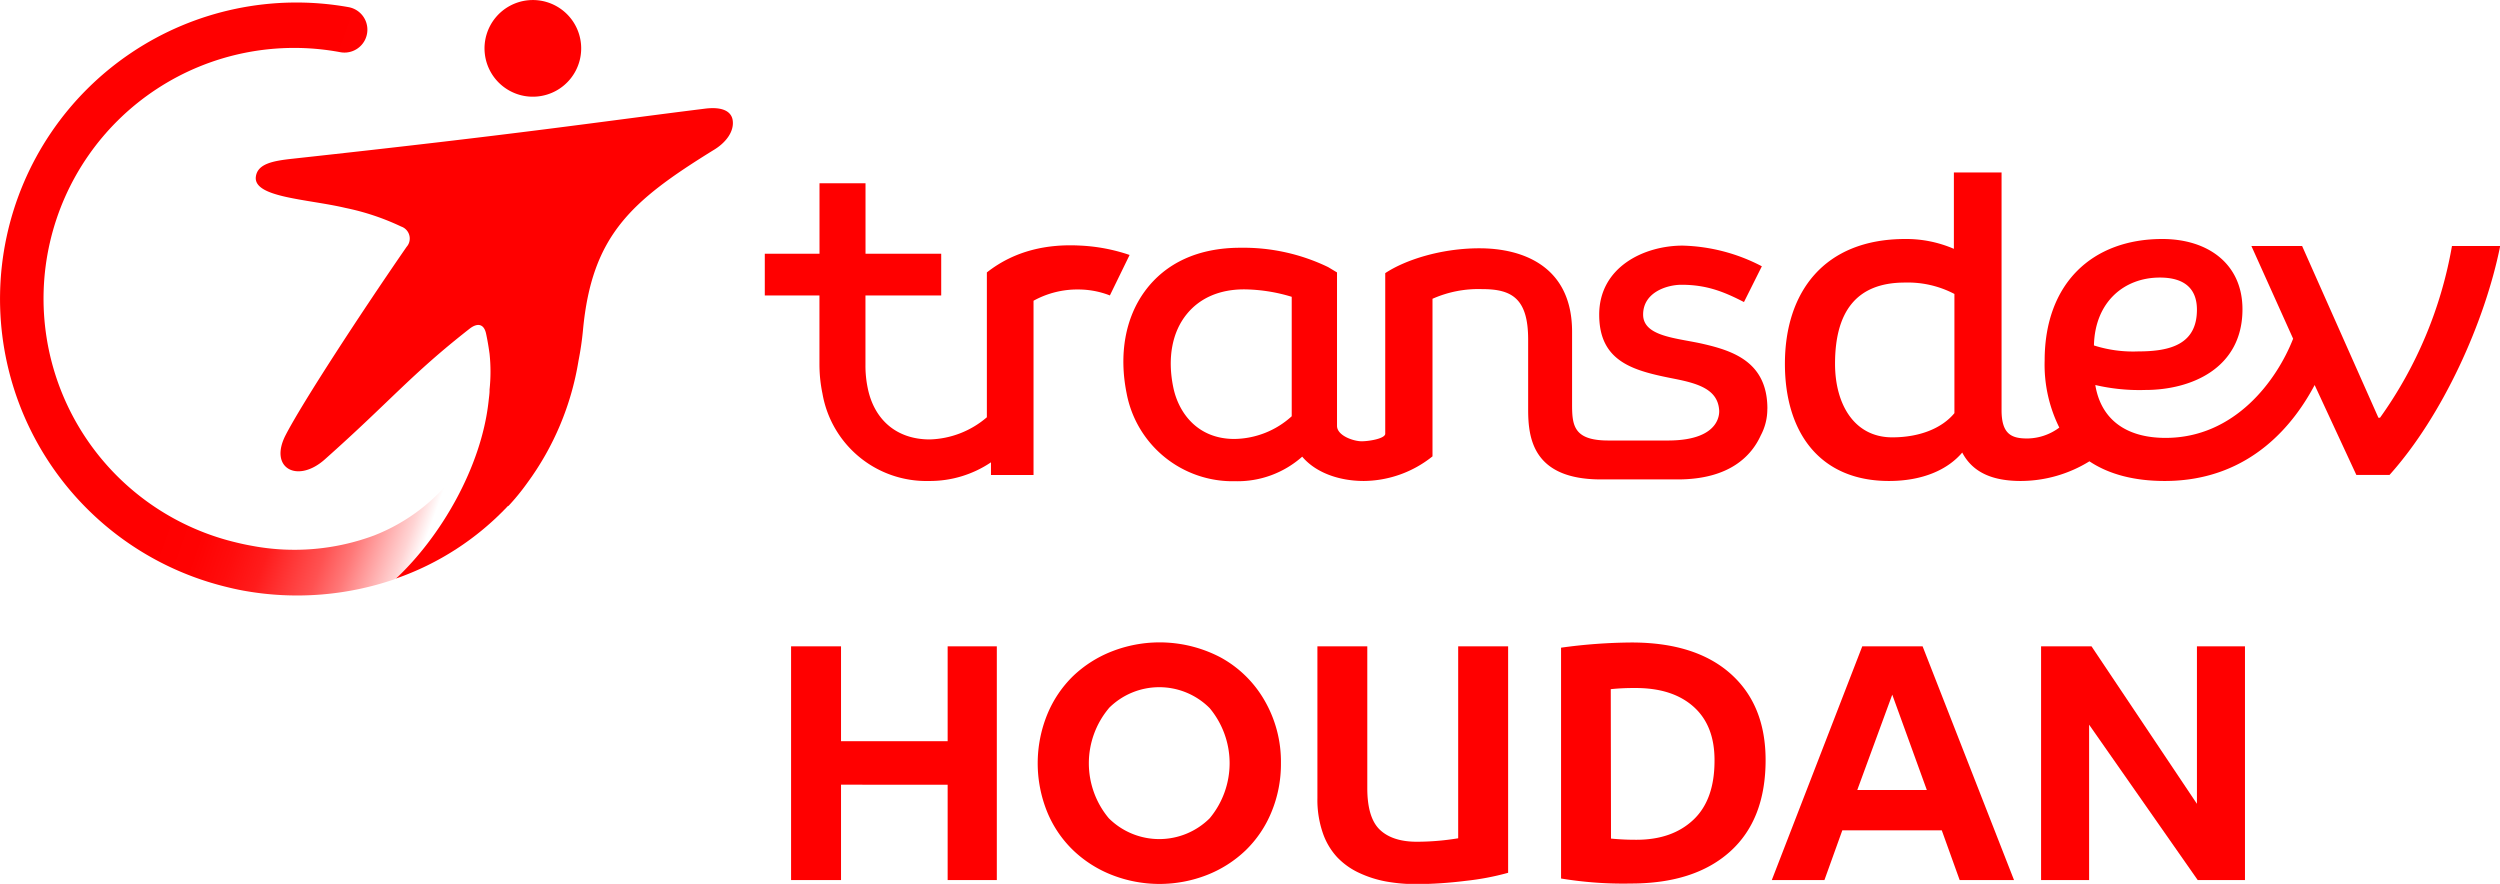
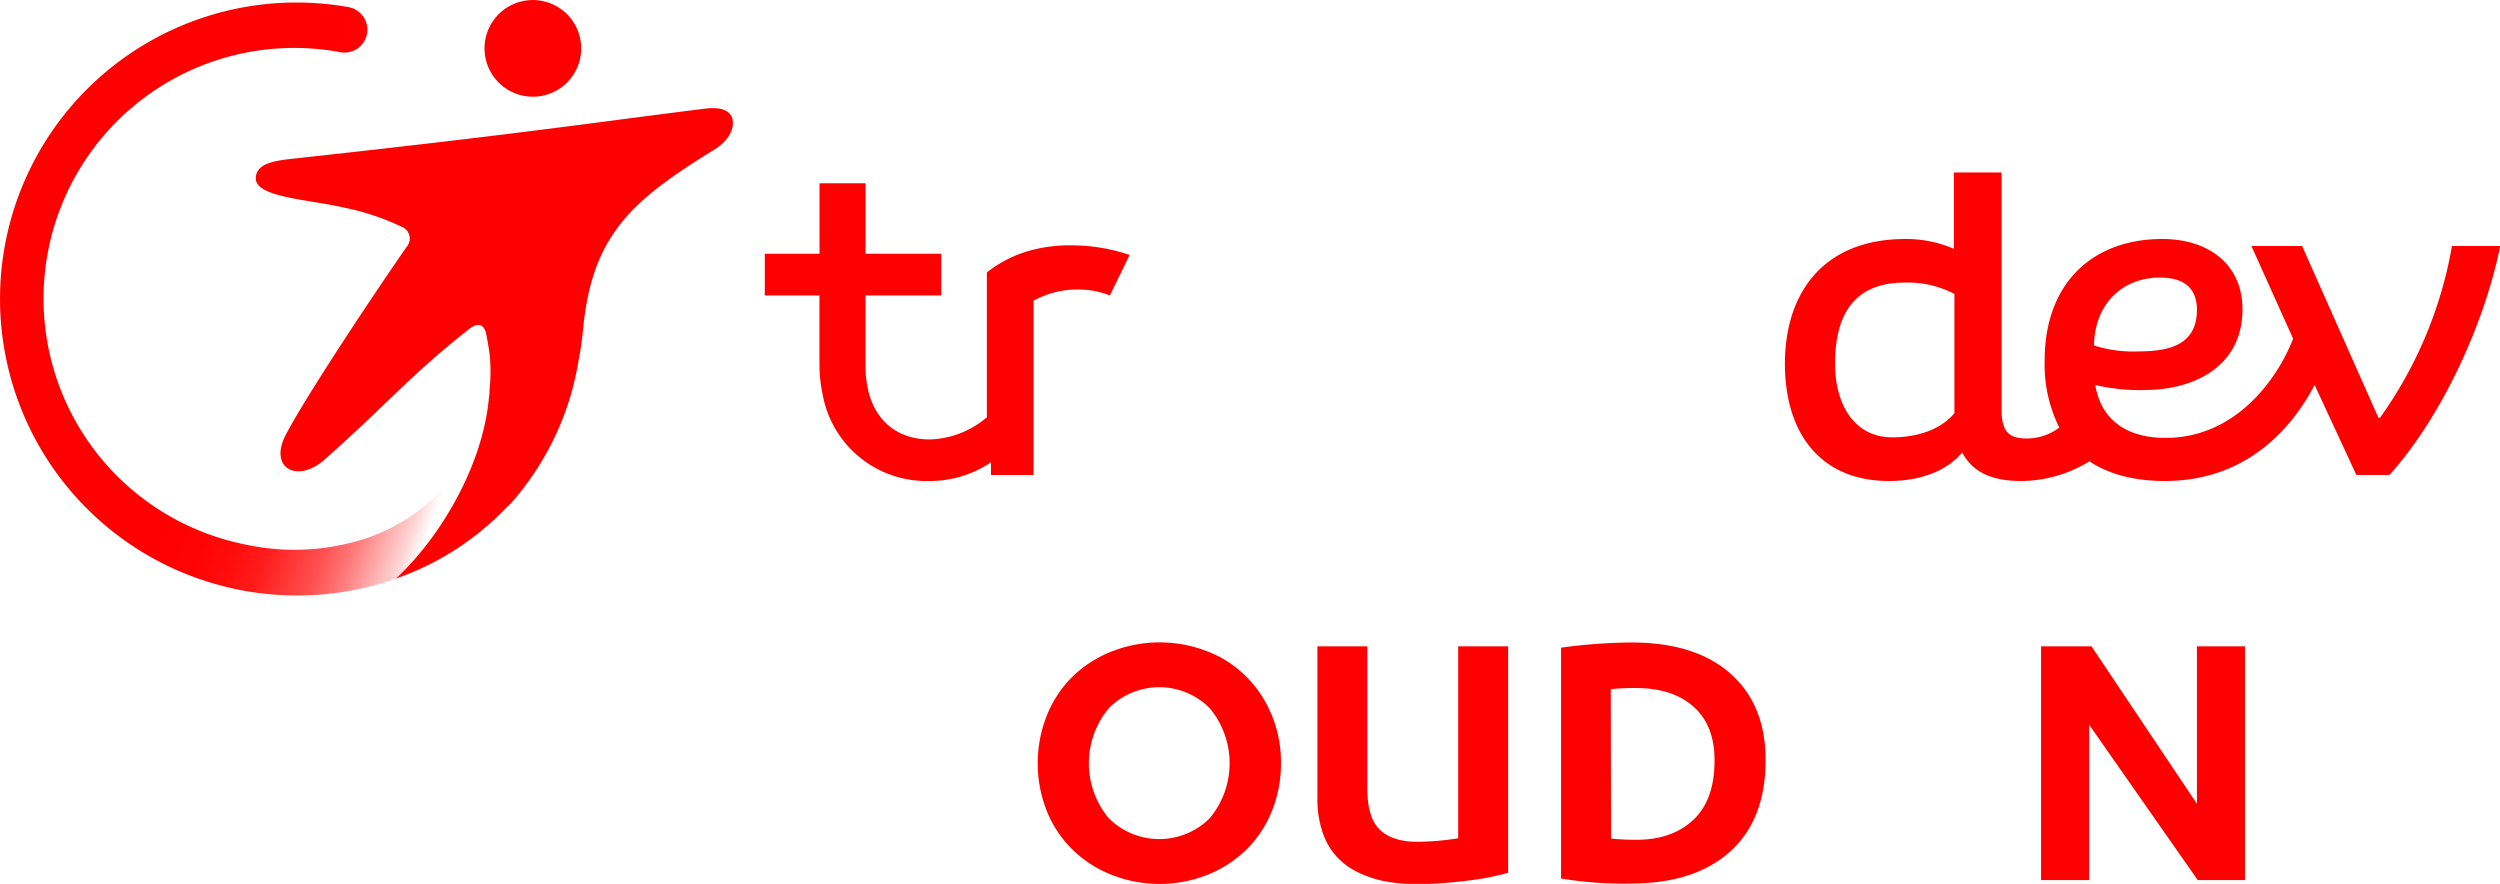
<svg xmlns="http://www.w3.org/2000/svg" id="Calque_1" data-name="Calque 1" viewBox="0 0 419.46 148.3">
  <defs>
    <style>.cls-1{fill:red;}.cls-2{fill:url(#Dégradé_sans_nom);}</style>
    <linearGradient id="Dégradé_sans_nom" x1="74.04" y1="43.89" x2="119.15" y2="27.91" gradientTransform="matrix(1, 0, 0, -1, -32.43, 91.45)" gradientUnits="userSpaceOnUse">
      <stop offset="0" stop-color="red" />
      <stop offset="0.15" stop-color="red" stop-opacity="0.99" />
      <stop offset="0.27" stop-color="red" stop-opacity="0.95" />
      <stop offset="0.38" stop-color="red" stop-opacity="0.89" />
      <stop offset="0.47" stop-color="red" stop-opacity="0.79" />
      <stop offset="0.57" stop-color="red" stop-opacity="0.68" />
      <stop offset="0.66" stop-color="red" stop-opacity="0.53" />
      <stop offset="0.74" stop-color="red" stop-opacity="0.36" />
      <stop offset="0.83" stop-color="red" stop-opacity="0.17" />
      <stop offset="0.89" stop-color="red" stop-opacity="0" />
    </linearGradient>
  </defs>
  <path class="cls-1" d="M411.48,41.27a70.18,70.18,0,0,1-12.07,28.81h-.27l-12.8-28.81h-8.51l7,15.55c-2.74,7-9.78,16.64-21.4,16.64-6.85,0-10.88-3.29-11.79-8.87a32.6,32.6,0,0,0,8.41.83c7.59,0,16.28-3.57,16.28-13.54,0-7.59-5.76-11.79-13.45-11.79-11.7,0-19.74,7.4-19.74,20.39a23.68,23.68,0,0,0,2.46,11.25,9.12,9.12,0,0,1-5.39,1.83c-2.65,0-4.3-.74-4.3-4.76V28.93h-8V41.74a20.16,20.16,0,0,0-8.14-1.65c-13.72,0-20.21,9-20.21,20.94,0,11.52,5.85,19.66,17.46,19.66,5.69,0,9.88-1.92,12.29-4.77,1.83,3.49,5.32,4.77,9.84,4.77a22,22,0,0,0,11.5-3.3c3.29,2.2,7.57,3.3,12.64,3.3,14.72,0,22-10.15,25.15-16.1l7,15.09H401c8.88-9.88,16-25.6,18.57-38.41Zm-93.91,32.1c-6.4,0-9.6-5.58-9.6-12.34,0-8.6,3.47-13.63,11.71-13.63A16.83,16.83,0,0,1,328,49.31v20C325.93,71.83,322.19,73.37,317.57,73.37Zm44.9-26.81c4.2,0,6.22,1.92,6.22,5.39,0,5.76-4.39,7-9.79,7a21.6,21.6,0,0,1-7.49-1C351.57,50.69,356.44,46.56,362.47,46.56Z" transform="translate(-0.08 0.01)" />
  <path class="cls-1" d="M181.22,41.19c-5.25-.27-10.79.75-15.56,4.51V70a15.34,15.34,0,0,1-9.57,3.72c-5.74,0-9.38-3.47-10.42-8.62a18.48,18.48,0,0,1-.38-3.85h0V49.56H158v-7h-12.7V30.74h-7.72V42.56H128.4v7h9.17V61.1h0a24.25,24.25,0,0,0,.51,4.95,17.68,17.68,0,0,0,17.85,14.64h0a18.33,18.33,0,0,0,10.42-3.13v2.13h7.14V50.45A15.2,15.2,0,0,1,181,48.56a14.58,14.58,0,0,1,5.3,1l3.31-6.79A29.92,29.92,0,0,0,181.22,41.19Z" transform="translate(-0.08 0.01)" />
-   <path class="cls-1" d="M296.62,68.56c0-7.77-5.66-9.68-10.76-10.86-4.32-1-10.09-1.19-10.09-4.93s4-5,6.44-5c4.18,0,7.06,1.14,10.48,2.9l3-6A30.2,30.2,0,0,0,282.4,41.2c-6.47,0-14,3.59-14,11.59s5.89,9.43,12.55,10.74c4,.79,7.28,1.76,7.57,5.18h0s.79,5.19-8.59,5.19h-10c-5.85,0-6.08-2.56-6.08-6.11V55.65c0-11.08-8.39-14-15.54-14-6.55,0-12.55,2-15.81,4.17V72.76c0,.8-2.6,1.26-3.94,1.27s-4.15-.93-4.15-2.59V45.7l-1.48-.89a32.68,32.68,0,0,0-14.74-3.25c-7,0-12.5,2.51-16,7.26-3.31,4.5-4.4,10.6-3.08,17.17a18.1,18.1,0,0,0,18.17,14.74h.06a16.34,16.34,0,0,0,11.23-4.12c2.17,2.58,6,4.08,10.36,4.08a18.66,18.66,0,0,0,11.5-4.13V50.12a19,19,0,0,1,8.35-1.62c4.93,0,7.7,1.54,7.7,8.45h0V68.69c0,4.77.76,11.74,12.22,11.74h12.87c8.74,0,12.4-4,13.93-7.37a9.35,9.35,0,0,0,1.11-4.42v-.08ZM216.8,69.84a14.56,14.56,0,0,1-9.61,3.8c-6.27,0-9.41-4.49-10.26-8.7-1-4.9-.18-9.26,2.29-12.27,2.2-2.7,5.52-4.13,9.59-4.13h0a28.19,28.19,0,0,1,8,1.25c0,2.64,0,18,0,20.06Z" transform="translate(-0.08 0.01)" />
  <path class="cls-1" d="M93.36,15.23a8.11,8.11,0,1,0-11-3.25,8.11,8.11,0,0,0,11,3.25Z" transform="translate(-0.08 0.01)" />
  <path class="cls-1" d="M123,20.09c-.24-1.33-1.57-2.25-4.63-1.87-19.22,2.4-30.07,4.13-69.18,8.4-3.2.35-5.88.8-6.18,3-.49,3.52,8.64,3.75,15,5.25A41,41,0,0,1,67.39,38a2.13,2.13,0,0,1,1.33,2.69,2.1,2.1,0,0,1-.42.72C60.87,52.16,50.86,67.45,48,73S50,81.17,54.6,77.05c11-9.78,14.4-14.18,24.25-21.89,1.35-1.06,2.42-.83,2.78.78.19.89.4,2,.59,3.41a28.65,28.65,0,0,1,0,6v.2c0,.47-.09,1.07-.17,1.81-1.23,11.14-8.11,22.77-15.53,29.7A47.1,47.1,0,0,0,85.31,84.88h.08A37.8,37.8,0,0,0,88.56,81a47.4,47.4,0,0,0,8.58-20.46,51.28,51.28,0,0,0,.76-5.22c1.5-15.9,8.14-21.62,21.82-30.1C121.82,24,123.34,22.05,123,20.09Z" transform="translate(-0.08 0.01)" />
  <path class="cls-2" d="M76.71,79.23a31.58,31.58,0,0,1-13.85,10.6,38.37,38.37,0,0,1-20.55,1.73c-1.35-.24-2.66-.55-4-.91A42.06,42.06,0,0,1,57.19,8.75h0a3.84,3.84,0,0,0,1.38-7.56h0A49.73,49.73,0,0,0,37.72,98.38c1.07.27,2.15.52,3.26.72a50.36,50.36,0,0,0,25.53-2C73.93,90.17,80.81,78.54,82,67.4c.08-.74.14-1.34.17-1.81A28,28,0,0,1,76.71,79.23Z" transform="translate(-0.08 0.01)" />
-   <path class="cls-1" d="M132.81,147.65V108.43h8.38v15.92h17.89V108.43h8.25v39.22h-8.25v-16H141.19v16Z" transform="translate(-0.08 0.01)" />
  <path class="cls-1" d="M175.79,136.24a21.74,21.74,0,0,1,0-16.37,19.12,19.12,0,0,1,4.33-6.44,19.86,19.86,0,0,1,6.5-4.14,22,22,0,0,1,18.25,1,19,19,0,0,1,7.37,7.21A20.49,20.49,0,0,1,215,128.06a21,21,0,0,1-1.59,8.18,18.91,18.91,0,0,1-4.34,6.43,19.85,19.85,0,0,1-6.48,4.13,21.9,21.9,0,0,1-15.93,0,19.83,19.83,0,0,1-6.5-4.13A18.88,18.88,0,0,1,175.79,136.24Zm10.33-17.41a14.38,14.38,0,0,0,0,18.45,12,12,0,0,0,16.93,0,14.44,14.44,0,0,0,0-18.47,11.94,11.94,0,0,0-16.93,0Z" transform="translate(-0.08 0.01)" />
  <path class="cls-1" d="M221.12,133.92V108.43h8.37v23.79c0,3.33.71,5.67,2.12,7s3.47,2,6.2,2a42.63,42.63,0,0,0,6.93-.58V108.43h8.38v38a43.89,43.89,0,0,1-7.11,1.35,69.43,69.43,0,0,1-8.2.55,28.64,28.64,0,0,1-5.17-.44,18.59,18.59,0,0,1-4.55-1.46,12.1,12.1,0,0,1-3.69-2.65,11.45,11.45,0,0,1-2.4-4.11A17.06,17.06,0,0,1,221.12,133.92Z" transform="translate(-0.08 0.01)" />
  <path class="cls-1" d="M262,147.39V108.66a89.94,89.94,0,0,1,11.82-.87q10.71,0,16.6,5.22t5.9,14.49q0,10-5.95,15.36t-16.61,5.37A64.14,64.14,0,0,1,262,147.39Zm8.38-6.7a42,42,0,0,0,4.28.2q6,0,9.56-3.37t3.53-10q0-5.86-3.57-9t-9.84-3.09a36.5,36.5,0,0,0-4,.19Z" transform="translate(-0.08 0.01)" />
-   <path class="cls-1" d="M297.36,147.65l15.18-39.22h10.12L338,147.65h-9.12l-3-8.34H309.19l-3,8.34Zm14.34-15.11h11.67l-5.8-16Z" transform="translate(-0.08 0.01)" />
  <path class="cls-1" d="M342.54,147.65V108.43H351l17.69,26.43V108.43h8.06v39.22h-7.93L350.6,121.58v26.07Z" transform="translate(-0.08 0.01)" />
</svg>